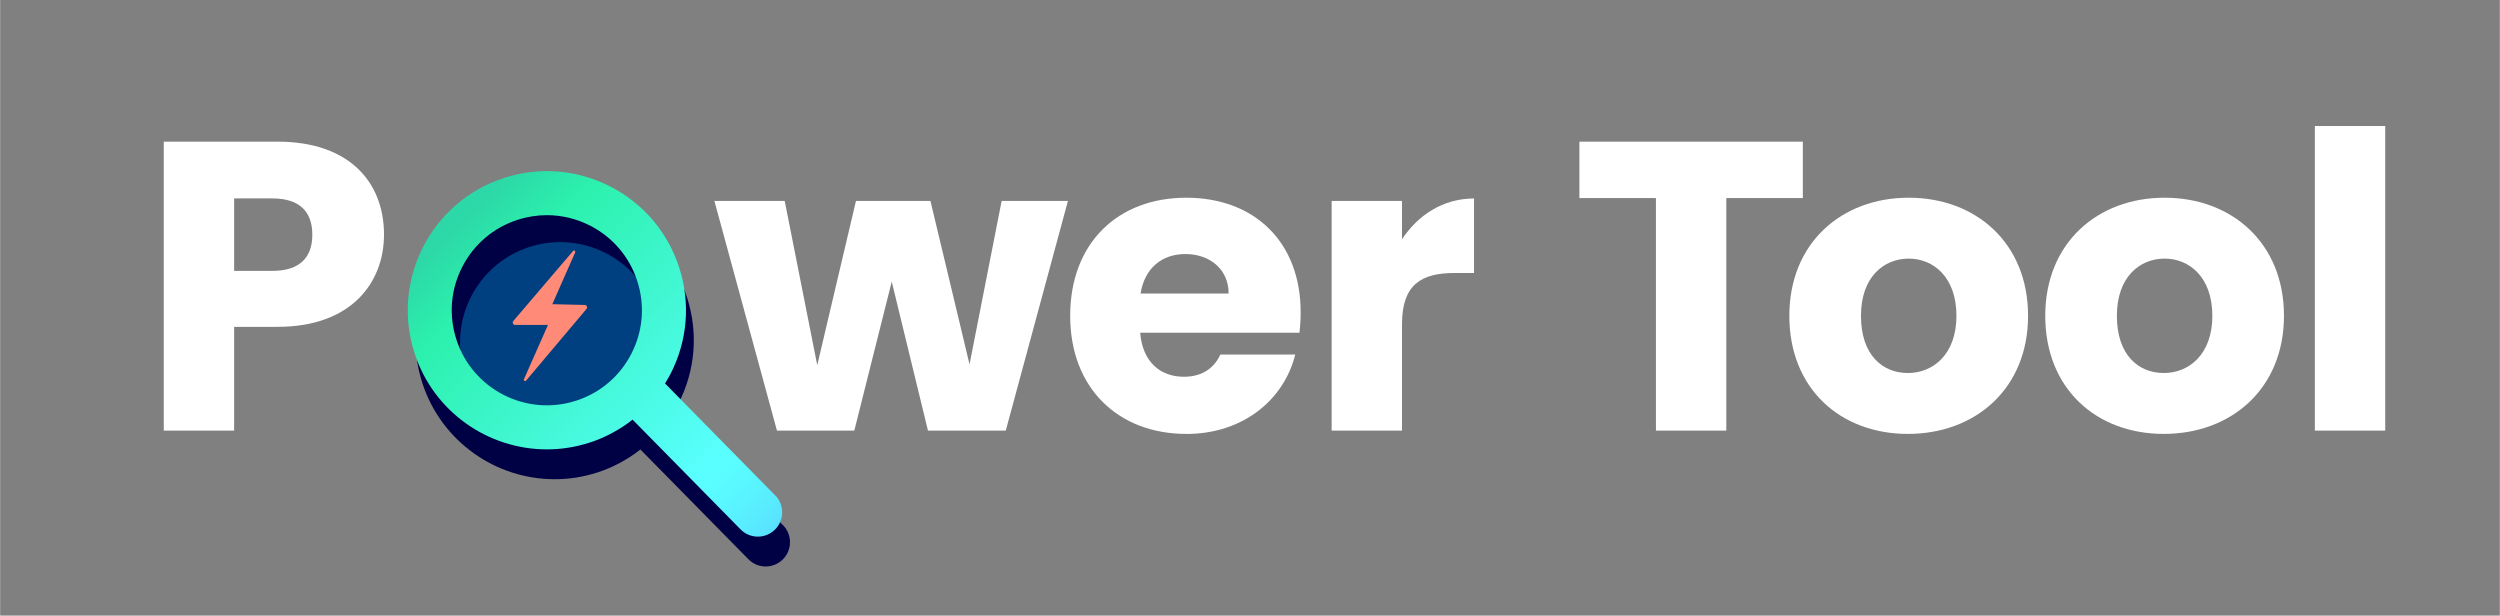
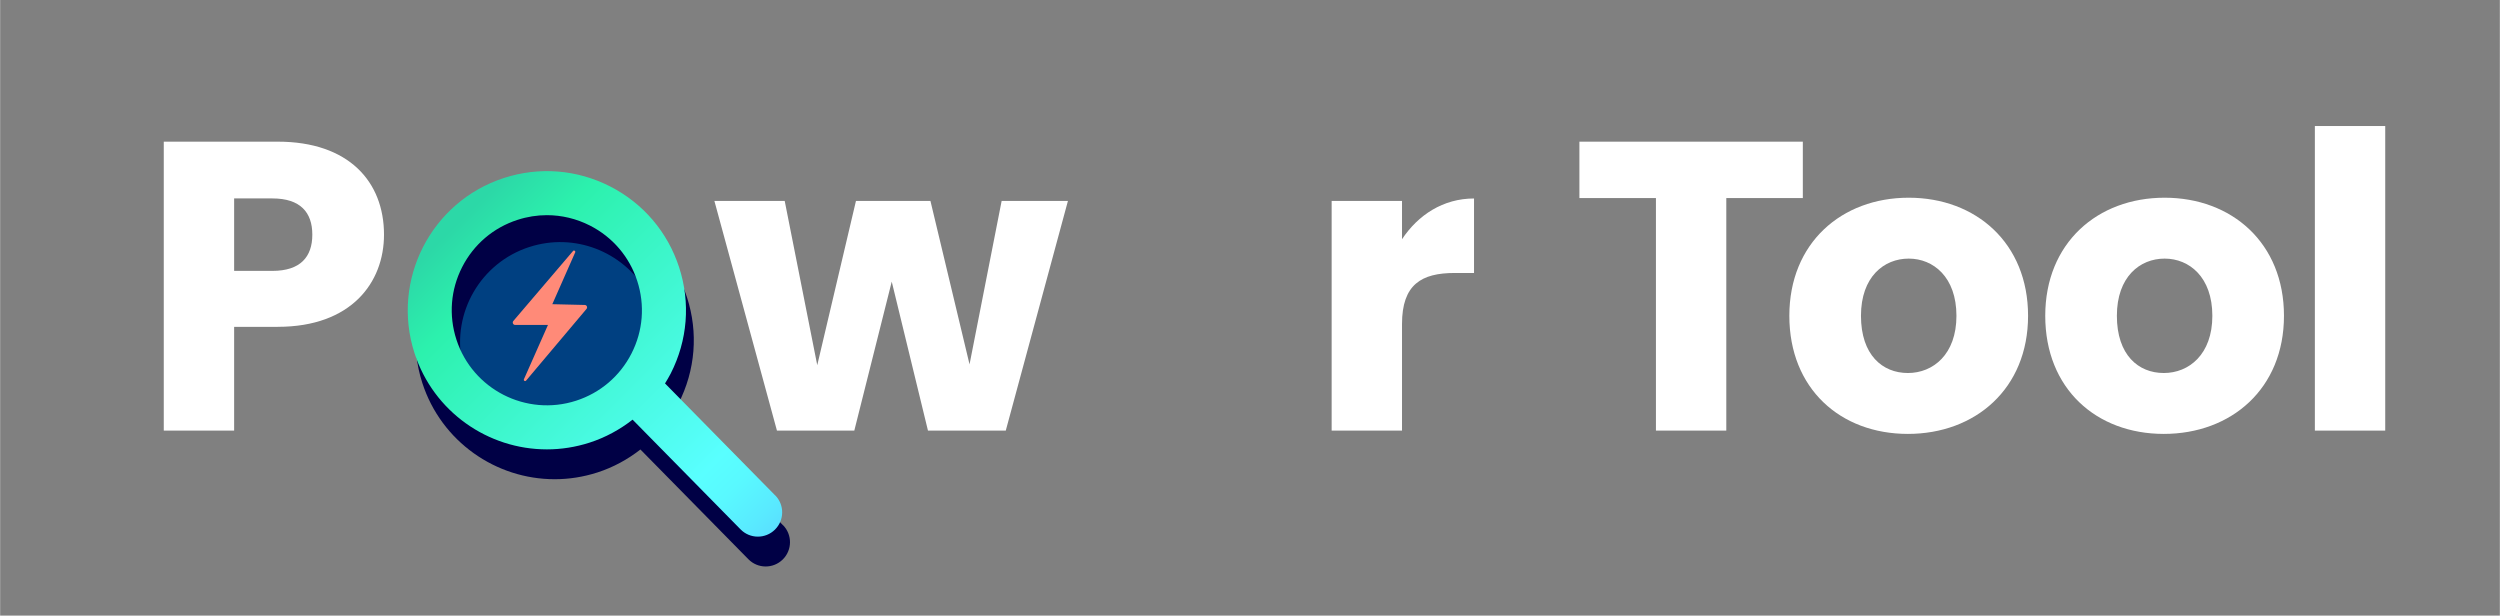
<svg xmlns="http://www.w3.org/2000/svg" id="Layer_1" width="160.17mm" height="39.44mm" viewBox="0 0 454.02 111.81">
  <rect x="0" y="0" width="454.02" height="111.81" fill="#808080" stroke="none" />
  <defs>
    <style>
      .cls-1 {
        fill: #004081;
      }

      .cls-2 {
        fill: #000045;
      }

      .cls-3 {
        fill: #fff;
      }

      .cls-4 {
        fill: #ff8a78;
      }

      .cls-5 {
        fill: url(#GRADIENT_new_);
      }
    </style>
    <linearGradient id="GRADIENT_new_" x1="140.16" y1="97.48" x2="83.31" y2="40.26" gradientUnits="userSpaceOnUse">
      <stop offset="0" stop-color="#59dfff" />
      <stop offset=".05" stop-color="#59eaff" />
      <stop offset=".14" stop-color="#59f9ff" />
      <stop offset=".21" stop-color="#59ffff" />
      <stop offset=".85" stop-color="#2cf1ad" />
      <stop offset="1" stop-color="#2cd8a7" />
    </linearGradient>
  </defs>
  <path class="cls-2" d="M142.18,95.39l-20-20.33c.36-.58,.71-1.17,1.03-1.79,3.07-6.01,3.62-12.85,1.54-19.27s-6.53-11.65-12.54-14.72c-6.01-3.07-12.85-3.62-19.27-1.54-13.25,4.29-20.55,18.56-16.26,31.82,3.46,10.68,13.39,17.49,24.05,17.48,2.57,0,5.19-.4,7.76-1.23,2.87-.93,5.49-2.36,7.8-4.17l19.61,19.93c1.71,1.74,4.5,1.76,6.24,.05,1.74-1.71,1.76-4.5,.05-6.24Z" />
  <g>
    <path class="cls-3" d="M50.42,59.37h-7.92v18.84h-12.78V25.73h20.71c12.86,0,19.29,7.25,19.29,16.89,0,8.67-5.91,16.74-19.29,16.74Zm-.97-10.17c5.08,0,7.25-2.54,7.25-6.58s-2.17-6.58-7.25-6.58h-6.95v13.16h6.95Z" />
    <path class="cls-3" d="M129.72,36.5h12.78l5.91,29.83,7.03-29.83h13.53l7.1,29.68,5.83-29.68h12.04l-11.29,41.71h-14.13l-6.58-27.06-6.8,27.06h-14.05l-11.36-41.71Z" />
-     <path class="cls-3" d="M215.43,78.81c-12.26,0-21.08-8.22-21.08-21.45s8.67-21.45,21.08-21.45,20.78,8.07,20.78,20.78c0,1.2-.07,2.47-.22,3.74h-28.93c.45,5.46,3.81,8,7.92,8,3.59,0,5.61-1.79,6.65-4.04h13.6c-2.02,8.15-9.42,14.43-19.81,14.43Zm-8.3-25.49h16c0-4.56-3.59-7.18-7.85-7.18s-7.4,2.54-8.15,7.18Z" />
    <path class="cls-3" d="M254.62,78.21h-12.78V36.5h12.78v6.95c2.92-4.41,7.48-7.4,13.08-7.4v13.53h-3.51c-6.05,0-9.57,2.09-9.57,9.27v19.36Z" />
    <path class="cls-3" d="M286.83,25.73h40.59v10.24h-13.9v42.24h-12.78V35.98h-13.9v-10.24Z" />
    <path class="cls-3" d="M346.5,78.81c-12.26,0-21.53-8.22-21.53-21.45s9.49-21.45,21.68-21.45,21.68,8.22,21.68,21.45-9.57,21.45-21.83,21.45Zm0-11.06c4.56,0,8.82-3.36,8.82-10.39s-4.19-10.39-8.67-10.39-8.67,3.29-8.67,10.39,3.89,10.39,8.52,10.39Z" />
    <path class="cls-3" d="M392.98,78.81c-12.26,0-21.53-8.22-21.53-21.45s9.49-21.45,21.68-21.45,21.68,8.22,21.68,21.45-9.57,21.45-21.83,21.45Zm0-11.06c4.56,0,8.82-3.36,8.82-10.39s-4.19-10.39-8.67-10.39-8.67,3.29-8.67,10.39,3.89,10.39,8.52,10.39Z" />
    <path class="cls-3" d="M420.42,22.89h12.78v55.32h-12.78V22.89Z" />
  </g>
  <g>
    <circle class="cls-1" cx="99.29" cy="56.35" r="18.19" />
    <path class="cls-2" d="M96.13,44.86c8.2-2.66,16.91,.84,21.17,7.92-.14-.67-.3-1.34-.52-2-3.09-9.56-13.35-14.8-22.91-11.71s-14.8,13.35-11.71,22.91c.44,1.36,1.04,2.62,1.74,3.79-1.82-8.95,3.33-18.03,12.22-20.91Z" />
    <path class="cls-5" d="M140.76,89.97l-20-20.33c.36-.58,.71-1.17,1.03-1.79,3.07-6.01,3.62-12.85,1.54-19.27s-6.53-11.65-12.54-14.72c-6.01-3.07-12.85-3.62-19.27-1.54-13.25,4.29-20.55,18.56-16.26,31.82,3.46,10.68,13.39,17.49,24.05,17.48,2.57,0,5.19-.4,7.76-1.23,2.87-.93,5.49-2.36,7.8-4.17l19.61,19.93c1.71,1.74,4.5,1.76,6.24,.05,1.74-1.71,1.76-4.5,.05-6.24Zm-36.15-17.19c-9.06,2.93-18.81-2.05-21.74-11.11-1.42-4.39-1.05-9.06,1.05-13.17,2.1-4.11,5.67-7.15,10.06-8.57,1.75-.57,3.55-.85,5.33-.85,2.69,0,5.37,.64,7.84,1.9,4.11,2.1,7.15,5.67,8.57,10.06s1.05,9.06-1.05,13.17c-2.1,4.11-5.67,7.15-10.06,8.57Z" />
  </g>
  <path class="cls-4" d="M104.07,45.57l-10.86,12.73c-.24,.28-.04,.72,.33,.72h5.96l-4.37,9.87c-.1,.24,.19,.44,.38,.26l10.99-13.04c.24-.28,.05-.72-.32-.72l-5.89-.14,4.16-9.42c.1-.24-.2-.44-.38-.26Z" />
</svg>